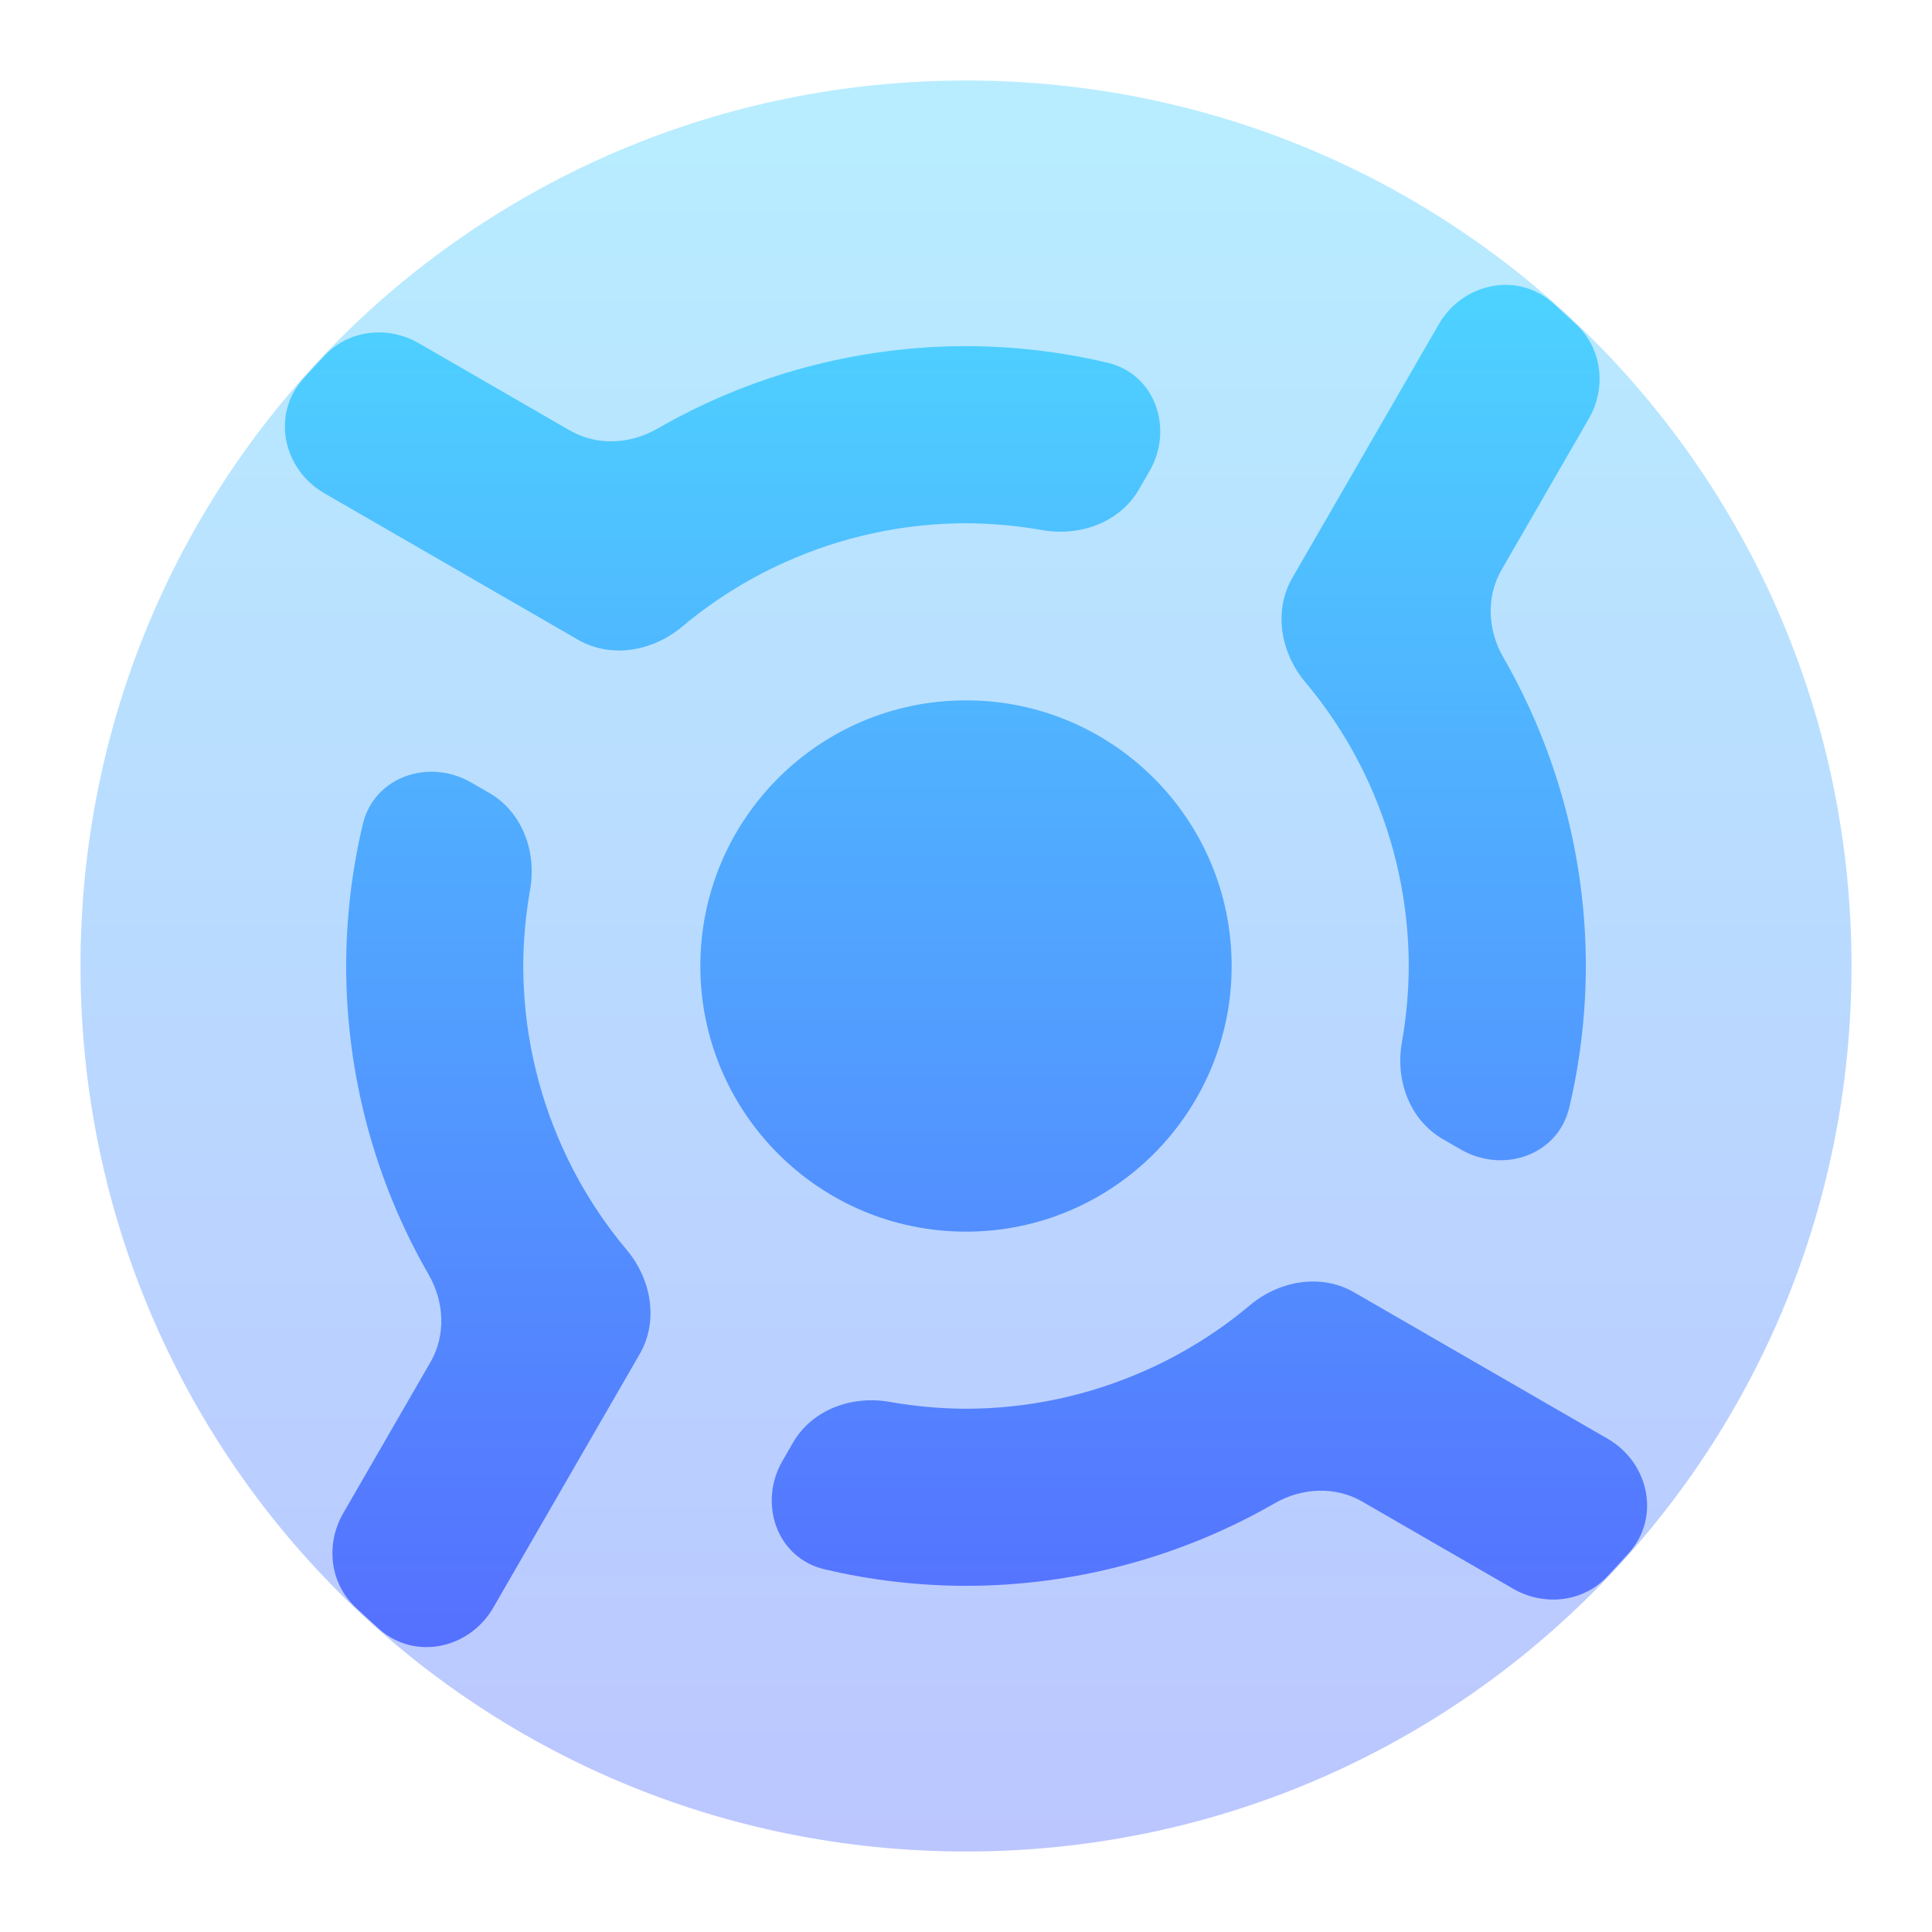
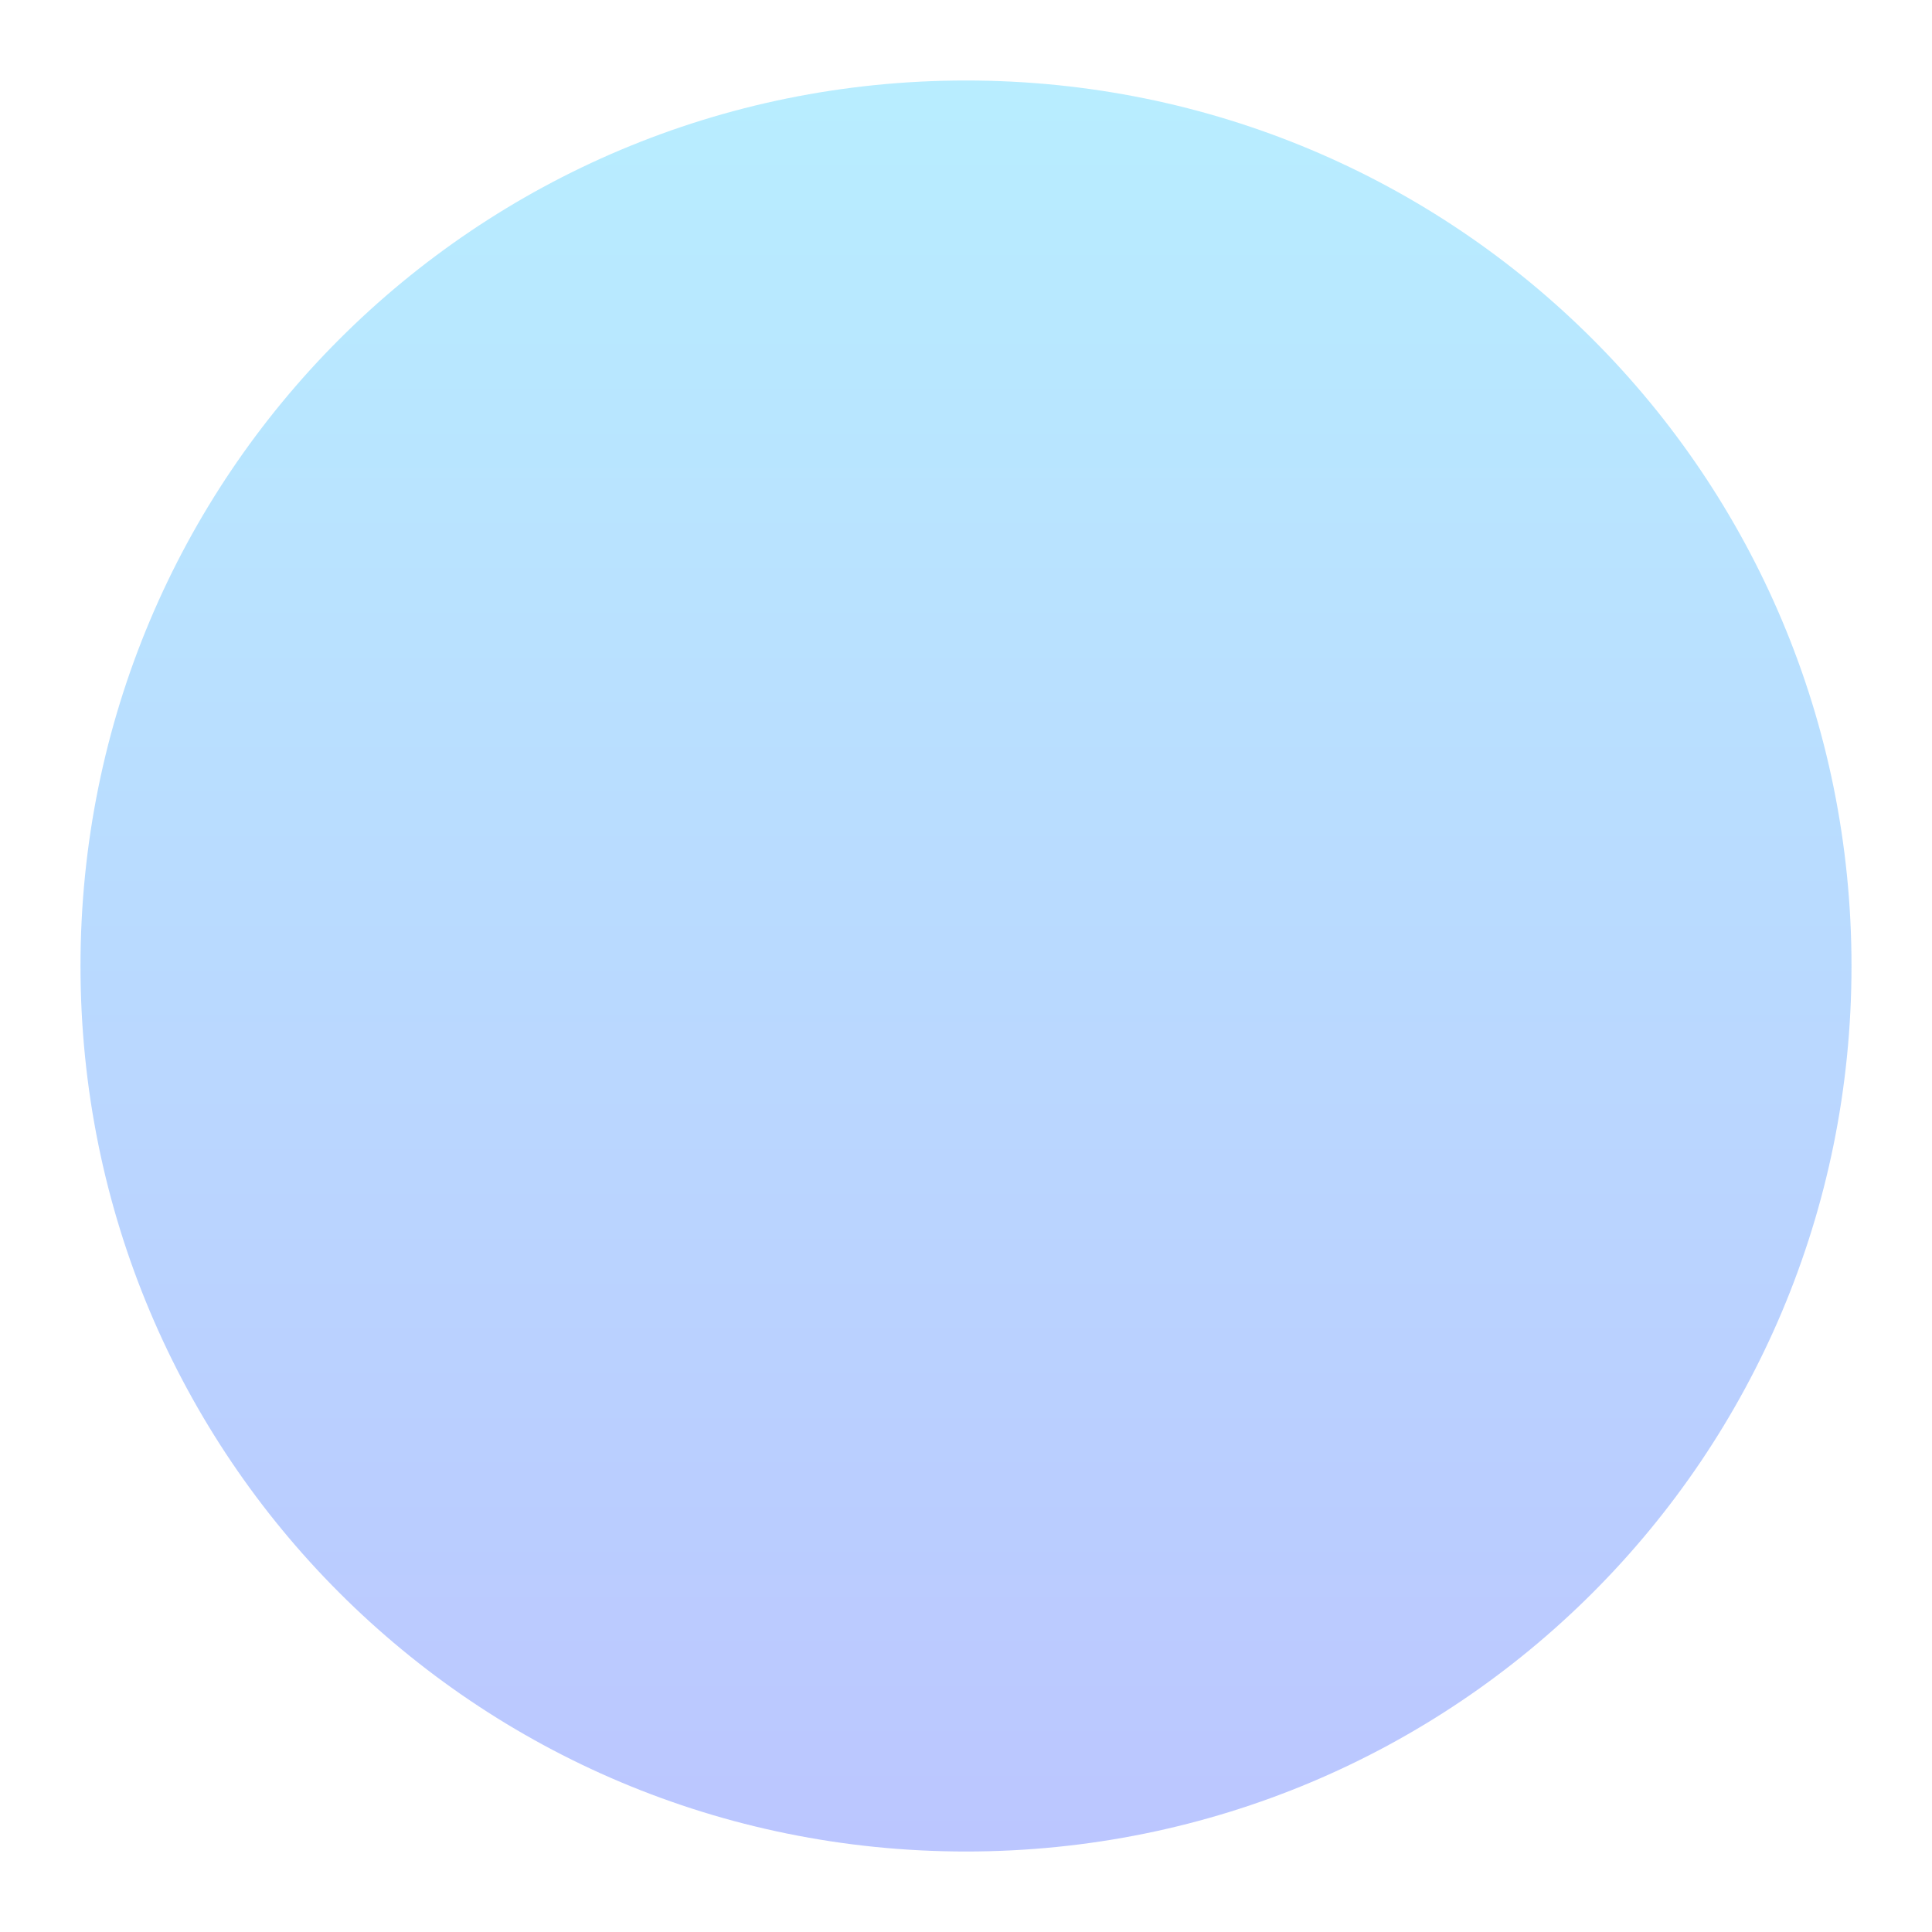
<svg xmlns="http://www.w3.org/2000/svg" width="24" height="24" viewBox="0 0 24 24" fill="none">
-   <path opacity="0.4" d="M12 1C5.906 1 1 5.906 1 12C1 18.094 5.906 23 12 23C18.094 23 23 18.094 23 12C23 5.906 18.094 1 12 1Z" fill="url(#paint0_linear_129_110)" />
-   <path fill-rule="evenodd" clip-rule="evenodd" d="M16.763 5.951L17.872 4.03C18.168 3.517 18.845 3.37 19.288 3.762C19.39 3.854 19.491 3.946 19.591 4.041C19.906 4.343 19.955 4.823 19.737 5.201L18.652 7.08C18.459 7.415 18.481 7.828 18.673 8.163C19.343 9.327 19.699 10.649 19.7 12C19.699 12.593 19.63 13.183 19.494 13.758C19.355 14.35 18.675 14.584 18.148 14.28L17.921 14.149C17.509 13.91 17.331 13.415 17.415 12.947C17.47 12.635 17.499 12.318 17.5 12C17.499 11.222 17.333 10.454 17.013 9.745C16.806 9.285 16.537 8.857 16.214 8.473C15.909 8.108 15.816 7.592 16.053 7.18L16.763 5.951ZM4.03 6.128C3.517 5.832 3.37 5.155 3.762 4.712C3.854 4.609 3.946 4.509 4.041 4.409C4.343 4.094 4.823 4.045 5.201 4.263L7.08 5.348C7.415 5.541 7.828 5.519 8.163 5.327C9.327 4.656 10.649 4.301 12 4.3C12.593 4.301 13.183 4.37 13.758 4.506C14.35 4.645 14.584 5.325 14.28 5.852L14.149 6.079C13.91 6.491 13.415 6.668 12.947 6.585C12.635 6.53 12.318 6.501 12 6.5C11.222 6.501 10.454 6.667 9.745 6.987C9.285 7.194 8.857 7.463 8.473 7.786C8.108 8.091 7.592 8.184 7.18 7.947L5.951 7.237L4.03 6.128ZM4.3 12C4.301 11.407 4.37 10.817 4.506 10.242C4.645 9.65 5.325 9.416 5.852 9.72L6.079 9.851C6.491 10.089 6.668 10.584 6.585 11.053C6.53 11.365 6.501 11.682 6.5 12C6.501 12.778 6.667 13.546 6.987 14.255C7.194 14.715 7.463 15.143 7.786 15.527C8.091 15.892 8.184 16.408 7.947 16.82L7.237 18.049L6.128 19.97C5.832 20.483 5.155 20.63 4.712 20.238C4.609 20.146 4.509 20.053 4.409 19.959C4.094 19.657 4.045 19.177 4.263 18.799L5.348 16.92C5.541 16.585 5.519 16.172 5.327 15.837C4.656 14.673 4.301 13.351 4.3 12ZM14.255 17.013C14.715 16.806 15.143 16.537 15.527 16.214C15.892 15.909 16.408 15.816 16.82 16.053L18.049 16.763L19.97 17.872C20.483 18.168 20.63 18.845 20.238 19.288C20.146 19.39 20.053 19.491 19.959 19.591C19.657 19.906 19.177 19.955 18.799 19.737L16.92 18.652C16.585 18.459 16.172 18.481 15.837 18.673C14.673 19.343 13.351 19.699 12 19.7C11.407 19.699 10.817 19.63 10.242 19.494C9.65 19.355 9.416 18.675 9.72 18.148L9.851 17.921C10.089 17.509 10.584 17.331 11.053 17.415C11.365 17.47 11.682 17.499 12 17.5C12.778 17.499 13.546 17.333 14.255 17.013ZM15.3 12C15.3 13.822 13.822 15.3 12 15.3C10.178 15.3 8.7 13.822 8.7 12C8.7 10.177 10.178 8.7 12 8.7C13.822 8.7 15.3 10.177 15.3 12Z" fill="url(#paint1_linear_129_110)" />
+   <path opacity="0.4" d="M12 1C5.906 1 1 5.906 1 12C1 18.094 5.906 23 12 23C18.094 23 23 18.094 23 12C23 5.906 18.094 1 12 1" fill="url(#paint0_linear_129_110)" />
  <defs>
    <linearGradient id="paint0_linear_129_110" x1="12" y1="23" x2="12" y2="1" gradientUnits="userSpaceOnUse">
      <stop stop-color="#5570FF" />
      <stop offset="1" stop-color="#4DD3FF" />
    </linearGradient>
    <linearGradient id="paint1_linear_129_110" x1="12" y1="20.461" x2="12" y2="3.539" gradientUnits="userSpaceOnUse">
      <stop stop-color="#5570FF" />
      <stop offset="1" stop-color="#4DD3FF" />
    </linearGradient>
  </defs>
</svg>